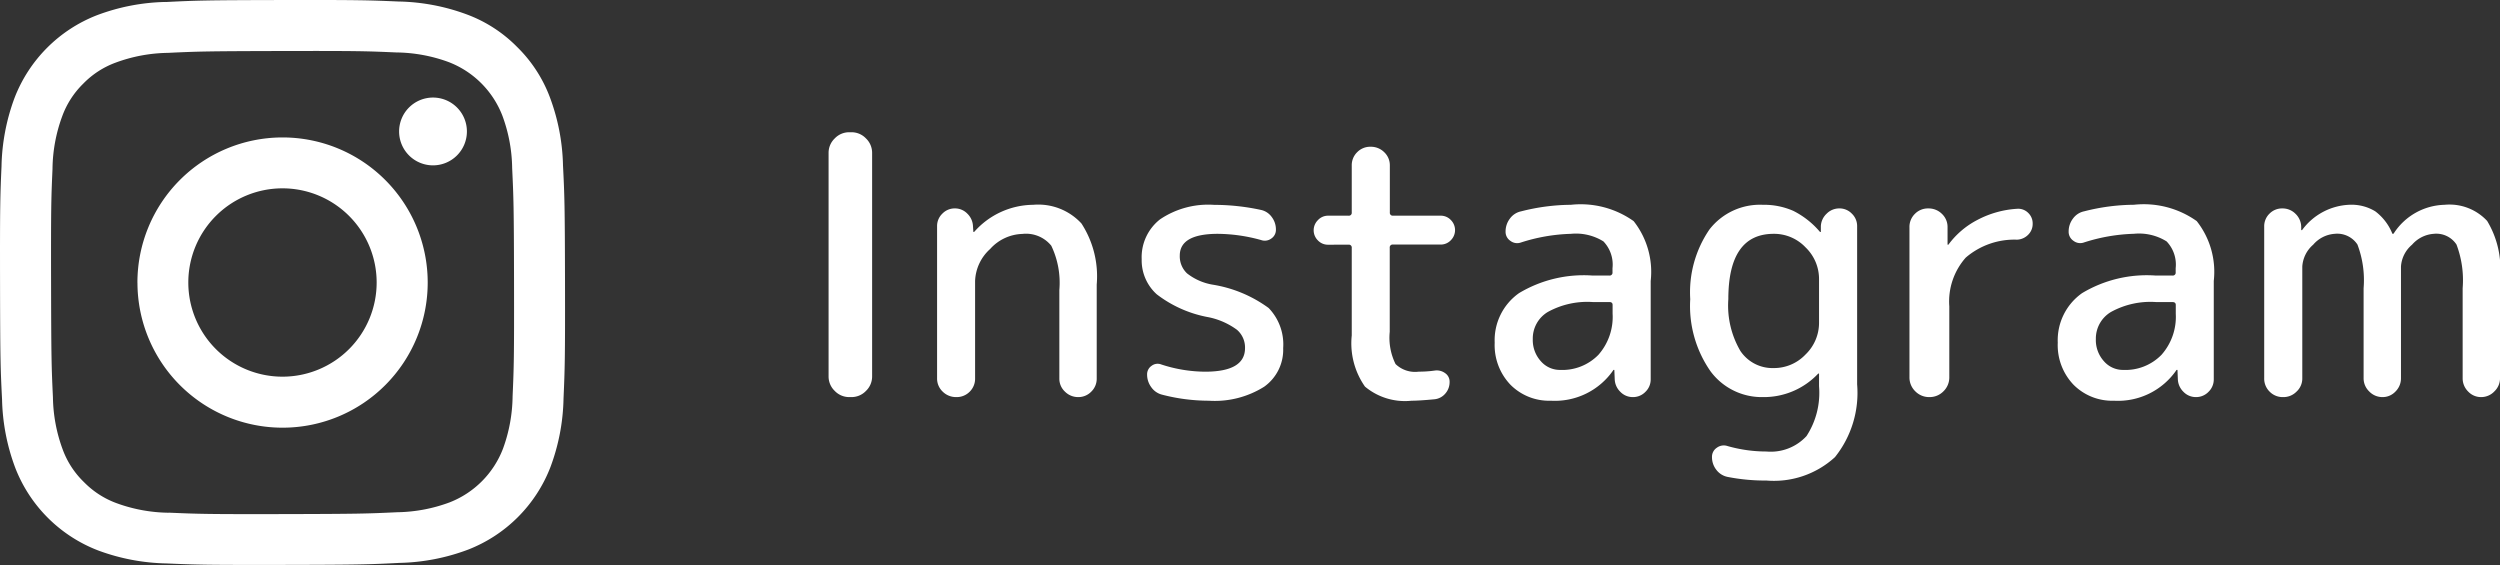
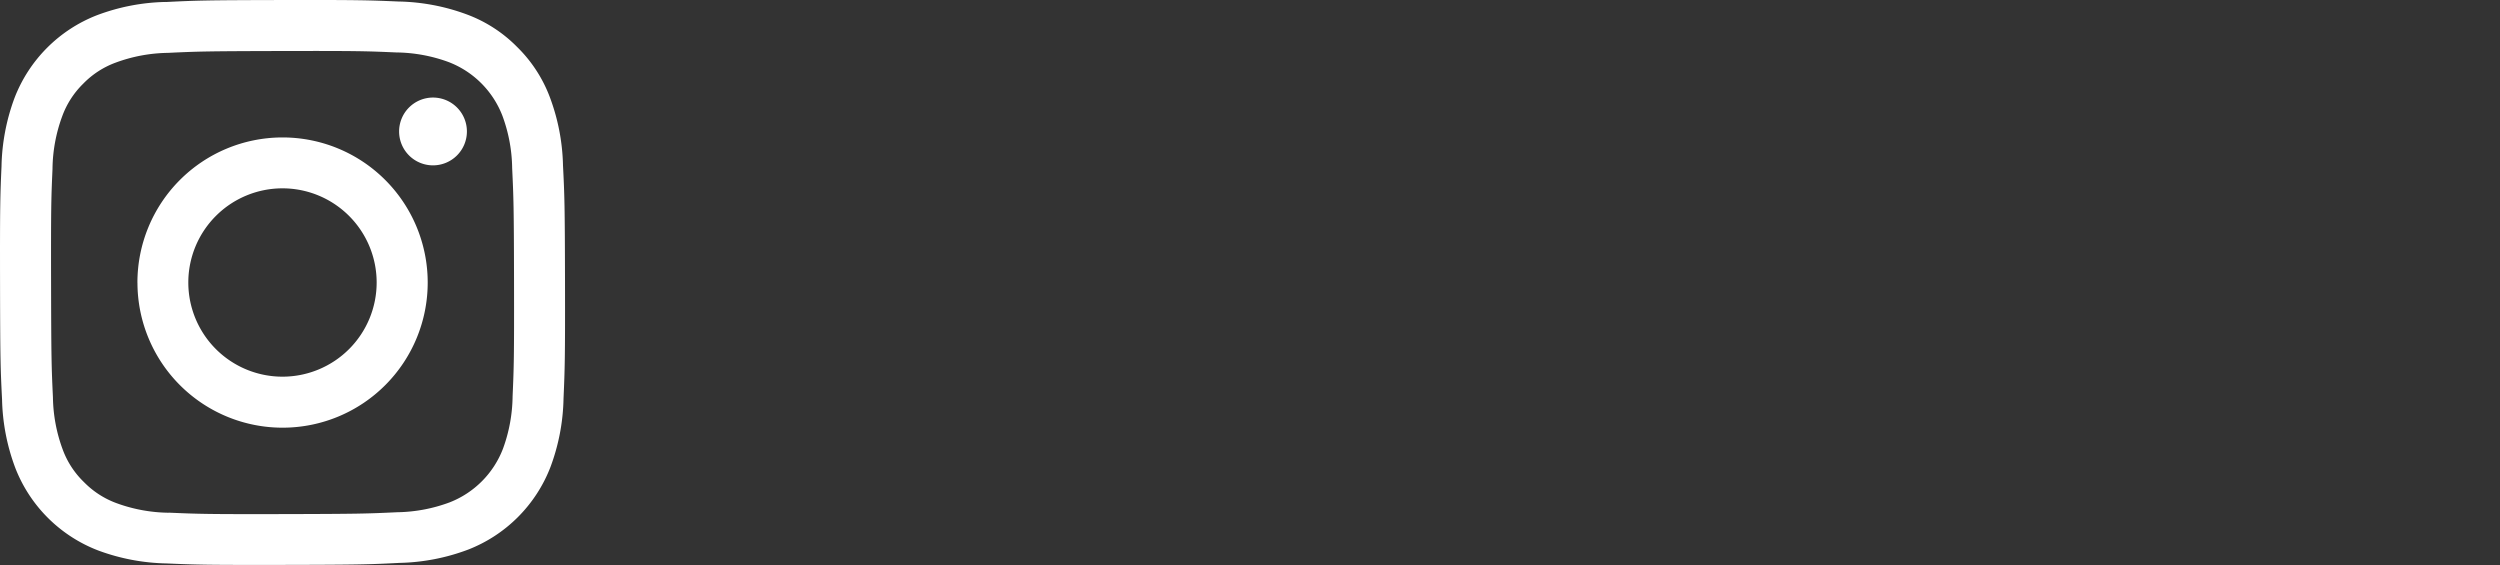
<svg xmlns="http://www.w3.org/2000/svg" width="124.034" height="28.032" viewBox="0 0 124.034 28.032">
  <rect x="0" y="0" width="124.034" height="28.032" fill="#333333" stroke="none" />
  <g id="グループ_5412" data-name="グループ 5412" transform="translate(0)">
-     <path id="パス_71567" data-name="パス 71567" d="M-40.077,0a.985.985,0,0,1-.72-.306.985.985,0,0,1-.306-.72V-12.114a.985.985,0,0,1,.306-.72.985.985,0,0,1,.72-.306h.108a.985.985,0,0,1,.72.306.985.985,0,0,1,.306.72V-1.026a.985.985,0,0,1-.306.72.985.985,0,0,1-.72.306ZM-34.1-.27a.9.9,0,0,1-.666.27.935.935,0,0,1-.675-.27.89.89,0,0,1-.279-.666V-8.478A.848.848,0,0,1-35.46-9.1a.848.848,0,0,1,.621-.261.848.848,0,0,1,.621.261.916.916,0,0,1,.279.621l.018.27a.016.016,0,0,0,.018.018.052.052,0,0,0,.036-.018A3.941,3.941,0,0,1-30.951-9.54a2.911,2.911,0,0,1,2.394.927A4.816,4.816,0,0,1-27.8-5.58V-.918a.884.884,0,0,1-.27.648.884.884,0,0,1-.648.27.914.914,0,0,1-.657-.27.87.87,0,0,1-.279-.648V-5.31a4.263,4.263,0,0,0-.4-2.2,1.615,1.615,0,0,0-1.44-.585,2.236,2.236,0,0,0-1.593.747,2.236,2.236,0,0,0-.747,1.593V-.936A.9.9,0,0,1-34.1-.27Zm11.862-3.69A5.953,5.953,0,0,1-24.822-5.1a2.27,2.27,0,0,1-.747-1.737,2.387,2.387,0,0,1,.909-1.98,4.272,4.272,0,0,1,2.691-.72,11,11,0,0,1,2.322.252.884.884,0,0,1,.531.351,1.018,1.018,0,0,1,.207.621.517.517,0,0,1-.234.45.541.541,0,0,1-.5.072A8.234,8.234,0,0,0-21.789-8.1q-1.89,0-1.89,1.08a1.162,1.162,0,0,0,.36.882,2.814,2.814,0,0,0,1.26.558,6.432,6.432,0,0,1,2.79,1.161,2.6,2.6,0,0,1,.72,1.989,2.245,2.245,0,0,1-.945,1.917A4.6,4.6,0,0,1-22.239.18a9.215,9.215,0,0,1-2.34-.306A.928.928,0,0,1-25.1-.5a1.048,1.048,0,0,1-.2-.621.507.507,0,0,1,.225-.432A.491.491,0,0,1-24.6-1.62a7.074,7.074,0,0,0,2.178.36q1.98,0,1.98-1.17a1.158,1.158,0,0,0-.4-.909A3.6,3.6,0,0,0-22.239-3.96Zm5.922-3.6a.682.682,0,0,1-.513-.216.706.706,0,0,1-.207-.5.706.706,0,0,1,.207-.5A.682.682,0,0,1-16.317-9h1.008a.143.143,0,0,0,.162-.162v-2.322a.9.9,0,0,1,.27-.666.9.9,0,0,1,.666-.27.935.935,0,0,1,.675.27.89.89,0,0,1,.279.666v2.322A.143.143,0,0,0-13.1-9h2.358a.682.682,0,0,1,.513.216.706.706,0,0,1,.207.5.706.706,0,0,1-.207.5.682.682,0,0,1-.513.216H-13.1a.143.143,0,0,0-.162.162V-3.24a2.943,2.943,0,0,0,.288,1.6,1.393,1.393,0,0,0,1.152.378,5.6,5.6,0,0,0,.792-.054.7.7,0,0,1,.513.126.507.507,0,0,1,.225.432A.86.86,0,0,1-10.5-.18a.806.806,0,0,1-.54.288Q-11.8.18-12.177.18a3.09,3.09,0,0,1-2.313-.7,3.739,3.739,0,0,1-.657-2.538V-7.4a.143.143,0,0,0-.162-.162ZM-3.2-4.716a4.054,4.054,0,0,0-2.223.495A1.533,1.533,0,0,0-6.165-2.88a1.562,1.562,0,0,0,.4,1.1,1.248,1.248,0,0,0,.954.432,2.5,2.5,0,0,0,1.9-.747A2.842,2.842,0,0,0-2.205-4.14v-.432q0-.144-.162-.144ZM-5.265.18A2.7,2.7,0,0,1-7.272-.612,2.841,2.841,0,0,1-8.055-2.7,2.857,2.857,0,0,1-6.849-5.157,6.239,6.239,0,0,1-3.2-6.03h.828a.143.143,0,0,0,.162-.162v-.2a1.665,1.665,0,0,0-.45-1.332A2.584,2.584,0,0,0-4.275-8.1a8.854,8.854,0,0,0-2.484.432.547.547,0,0,1-.513-.081.534.534,0,0,1-.243-.459A1.053,1.053,0,0,1-7.3-8.856a.914.914,0,0,1,.558-.36A10.174,10.174,0,0,1-4.275-9.54a4.535,4.535,0,0,1,3.114.81A4.066,4.066,0,0,1-.315-5.76V-.882a.848.848,0,0,1-.261.621A.848.848,0,0,1-1.2,0a.848.848,0,0,1-.621-.261A.916.916,0,0,1-2.1-.882l-.018-.45a.016.016,0,0,0-.018-.018q-.036,0-.036.018A3.517,3.517,0,0,1-5.265.18ZM5.787-8.1q-2.25,0-2.25,3.24a4.453,4.453,0,0,0,.6,2.574,1.916,1.916,0,0,0,1.647.846,2.149,2.149,0,0,0,1.584-.675A2.173,2.173,0,0,0,8.037-3.69V-5.85a2.173,2.173,0,0,0-.666-1.575A2.149,2.149,0,0,0,5.787-8.1ZM5.247,0A3.156,3.156,0,0,1,2.655-1.278,5.654,5.654,0,0,1,1.647-4.86,5.508,5.508,0,0,1,2.6-8.316,3.167,3.167,0,0,1,5.247-9.54a3.6,3.6,0,0,1,1.512.3A4.184,4.184,0,0,1,8.073-8.208a.052.052,0,0,0,.036.018.016.016,0,0,0,.018-.018v-.27A.9.9,0,0,1,8.415-9.1a.878.878,0,0,1,.63-.261.848.848,0,0,1,.621.261.848.848,0,0,1,.261.621V-.63a5.1,5.1,0,0,1-1.1,3.609,4.482,4.482,0,0,1-3.4,1.161A9.64,9.64,0,0,1,3.5,3.96a.927.927,0,0,1-.558-.351,1.015,1.015,0,0,1-.216-.639.534.534,0,0,1,.243-.459A.578.578,0,0,1,3.5,2.43a7.041,7.041,0,0,0,1.926.27,2.414,2.414,0,0,0,1.989-.765A3.932,3.932,0,0,0,8.037-.54v-.612a.016.016,0,0,0-.018-.018.052.052,0,0,0-.036.018A3.7,3.7,0,0,1,5.247,0Zm8.964-.288a.955.955,0,0,1-.7.288.955.955,0,0,1-.7-.288.955.955,0,0,1-.288-.7V-8.424a.9.9,0,0,1,.27-.666.9.9,0,0,1,.666-.27.935.935,0,0,1,.675.27.89.89,0,0,1,.279.666v.846a.016.016,0,0,0,.018.018q.036,0,.036-.018A4.163,4.163,0,0,1,15.9-8.793a4.839,4.839,0,0,1,1.962-.549.7.7,0,0,1,.549.2.718.718,0,0,1,.225.54.747.747,0,0,1-.225.549.814.814,0,0,1-.549.243,3.7,3.7,0,0,0-2.547.891A3.284,3.284,0,0,0,14.5-4.5V-.99A.955.955,0,0,1,14.211-.288Zm10.53-4.428a4.054,4.054,0,0,0-2.223.495,1.533,1.533,0,0,0-.747,1.341,1.562,1.562,0,0,0,.4,1.1,1.248,1.248,0,0,0,.954.432,2.5,2.5,0,0,0,1.9-.747,2.842,2.842,0,0,0,.711-2.043v-.432q0-.144-.162-.144ZM22.671.18a2.7,2.7,0,0,1-2.007-.792A2.841,2.841,0,0,1,19.881-2.7a2.857,2.857,0,0,1,1.206-2.457,6.239,6.239,0,0,1,3.654-.873h.828a.143.143,0,0,0,.162-.162v-.2a1.665,1.665,0,0,0-.45-1.332,2.584,2.584,0,0,0-1.62-.378,8.854,8.854,0,0,0-2.484.432.547.547,0,0,1-.513-.081.534.534,0,0,1-.243-.459,1.053,1.053,0,0,1,.216-.648.914.914,0,0,1,.558-.36,10.174,10.174,0,0,1,2.466-.324,4.535,4.535,0,0,1,3.114.81,4.066,4.066,0,0,1,.846,2.97V-.882a.848.848,0,0,1-.261.621A.848.848,0,0,1,26.739,0a.848.848,0,0,1-.621-.261.916.916,0,0,1-.279-.621l-.018-.45A.016.016,0,0,0,25.8-1.35q-.036,0-.036.018A3.517,3.517,0,0,1,22.671.18Zm9.054-.45a.9.9,0,0,1-.666.27.9.9,0,0,1-.666-.27.9.9,0,0,1-.27-.666V-8.46a.869.869,0,0,1,.261-.639.869.869,0,0,1,.639-.261.9.9,0,0,1,.648.261.919.919,0,0,1,.288.639V-8.3a.016.016,0,0,0,.018.018q.036,0,.036-.018a3.064,3.064,0,0,1,2.34-1.242,2.267,2.267,0,0,1,1.278.324,2.587,2.587,0,0,1,.846,1.1q0,.018.036.018a.052.052,0,0,0,.036-.018,3.091,3.091,0,0,1,2.52-1.422,2.55,2.55,0,0,1,2.115.8,4.6,4.6,0,0,1,.639,2.8v5a.9.9,0,0,1-.279.657A.9.9,0,0,1,40.887,0a.87.87,0,0,1-.648-.279.914.914,0,0,1-.27-.657V-5.4a5,5,0,0,0-.306-2.169A1.2,1.2,0,0,0,38.529-8.1a1.572,1.572,0,0,0-1.071.54,1.546,1.546,0,0,0-.549,1.08V-.936a.914.914,0,0,1-.27.657A.87.87,0,0,1,35.991,0a.9.9,0,0,1-.657-.279.9.9,0,0,1-.279-.657V-5.4a5,5,0,0,0-.306-2.169A1.2,1.2,0,0,0,33.615-8.1a1.542,1.542,0,0,0-1.062.54,1.556,1.556,0,0,0-.54,1.08V-.936A.877.877,0,0,1,31.725-.27Z" transform="translate(82.212 19.701)" fill="#fff" />
    <g id="グループ_5579" data-name="グループ 5579" transform="translate(0 0)">
      <path id="Instagram_Glyph_Black" d="M10.71,2.6a10.223,10.223,0,0,0-3.4.658A7.168,7.168,0,0,0,3.219,7.364a10.3,10.3,0,0,0-.645,3.4c-.066,1.492-.08,1.972-.073,5.778s.024,4.283.1,5.779a10.246,10.246,0,0,0,.658,3.4,7.164,7.164,0,0,0,4.107,4.091,10.29,10.29,0,0,0,3.4.645c1.492.065,1.972.08,5.777.073s4.284-.024,5.779-.1a10.255,10.255,0,0,0,3.4-.658,7.163,7.163,0,0,0,4.091-4.107,10.252,10.252,0,0,0,.645-3.4c.065-1.5.081-1.974.073-5.779s-.024-4.283-.1-5.777a10.237,10.237,0,0,0-.658-3.4,6.881,6.881,0,0,0-1.621-2.479A6.84,6.84,0,0,0,25.67,3.223a10.257,10.257,0,0,0-3.4-.645c-1.492-.064-1.972-.081-5.779-.074s-4.283.024-5.778.1m.164,25.338a7.778,7.778,0,0,1-2.6-.477,4.364,4.364,0,0,1-1.614-1.045,4.317,4.317,0,0,1-1.051-1.61,7.762,7.762,0,0,1-.487-2.6c-.07-1.477-.084-1.92-.092-5.663s.006-4.185.071-5.663a7.757,7.757,0,0,1,.477-2.6A4.34,4.34,0,0,1,6.619,6.664a4.327,4.327,0,0,1,1.61-1.051,7.761,7.761,0,0,1,2.6-.487c1.478-.07,1.921-.084,5.663-.092s4.186.006,5.664.071a7.751,7.751,0,0,1,2.6.477,4.64,4.64,0,0,1,2.666,2.656,7.722,7.722,0,0,1,.487,2.6c.07,1.478.086,1.921.093,5.663s-.006,4.185-.071,5.663a7.788,7.788,0,0,1-.477,2.6A4.642,4.642,0,0,1,24.8,27.43a7.764,7.764,0,0,1-2.6.487c-1.478.07-1.921.084-5.664.092s-4.184-.007-5.663-.071M22.3,9.028a1.682,1.682,0,1,0,1.679-1.685A1.682,1.682,0,0,0,22.3,9.028M9.319,16.533A7.2,7.2,0,1,0,16.5,9.322a7.2,7.2,0,0,0-7.183,7.211m2.525-.005a4.672,4.672,0,1,1,4.681,4.663,4.672,4.672,0,0,1-4.681-4.663" transform="translate(-2.499 -2.503)" fill="#fff" />
    </g>
  </g>
</svg>